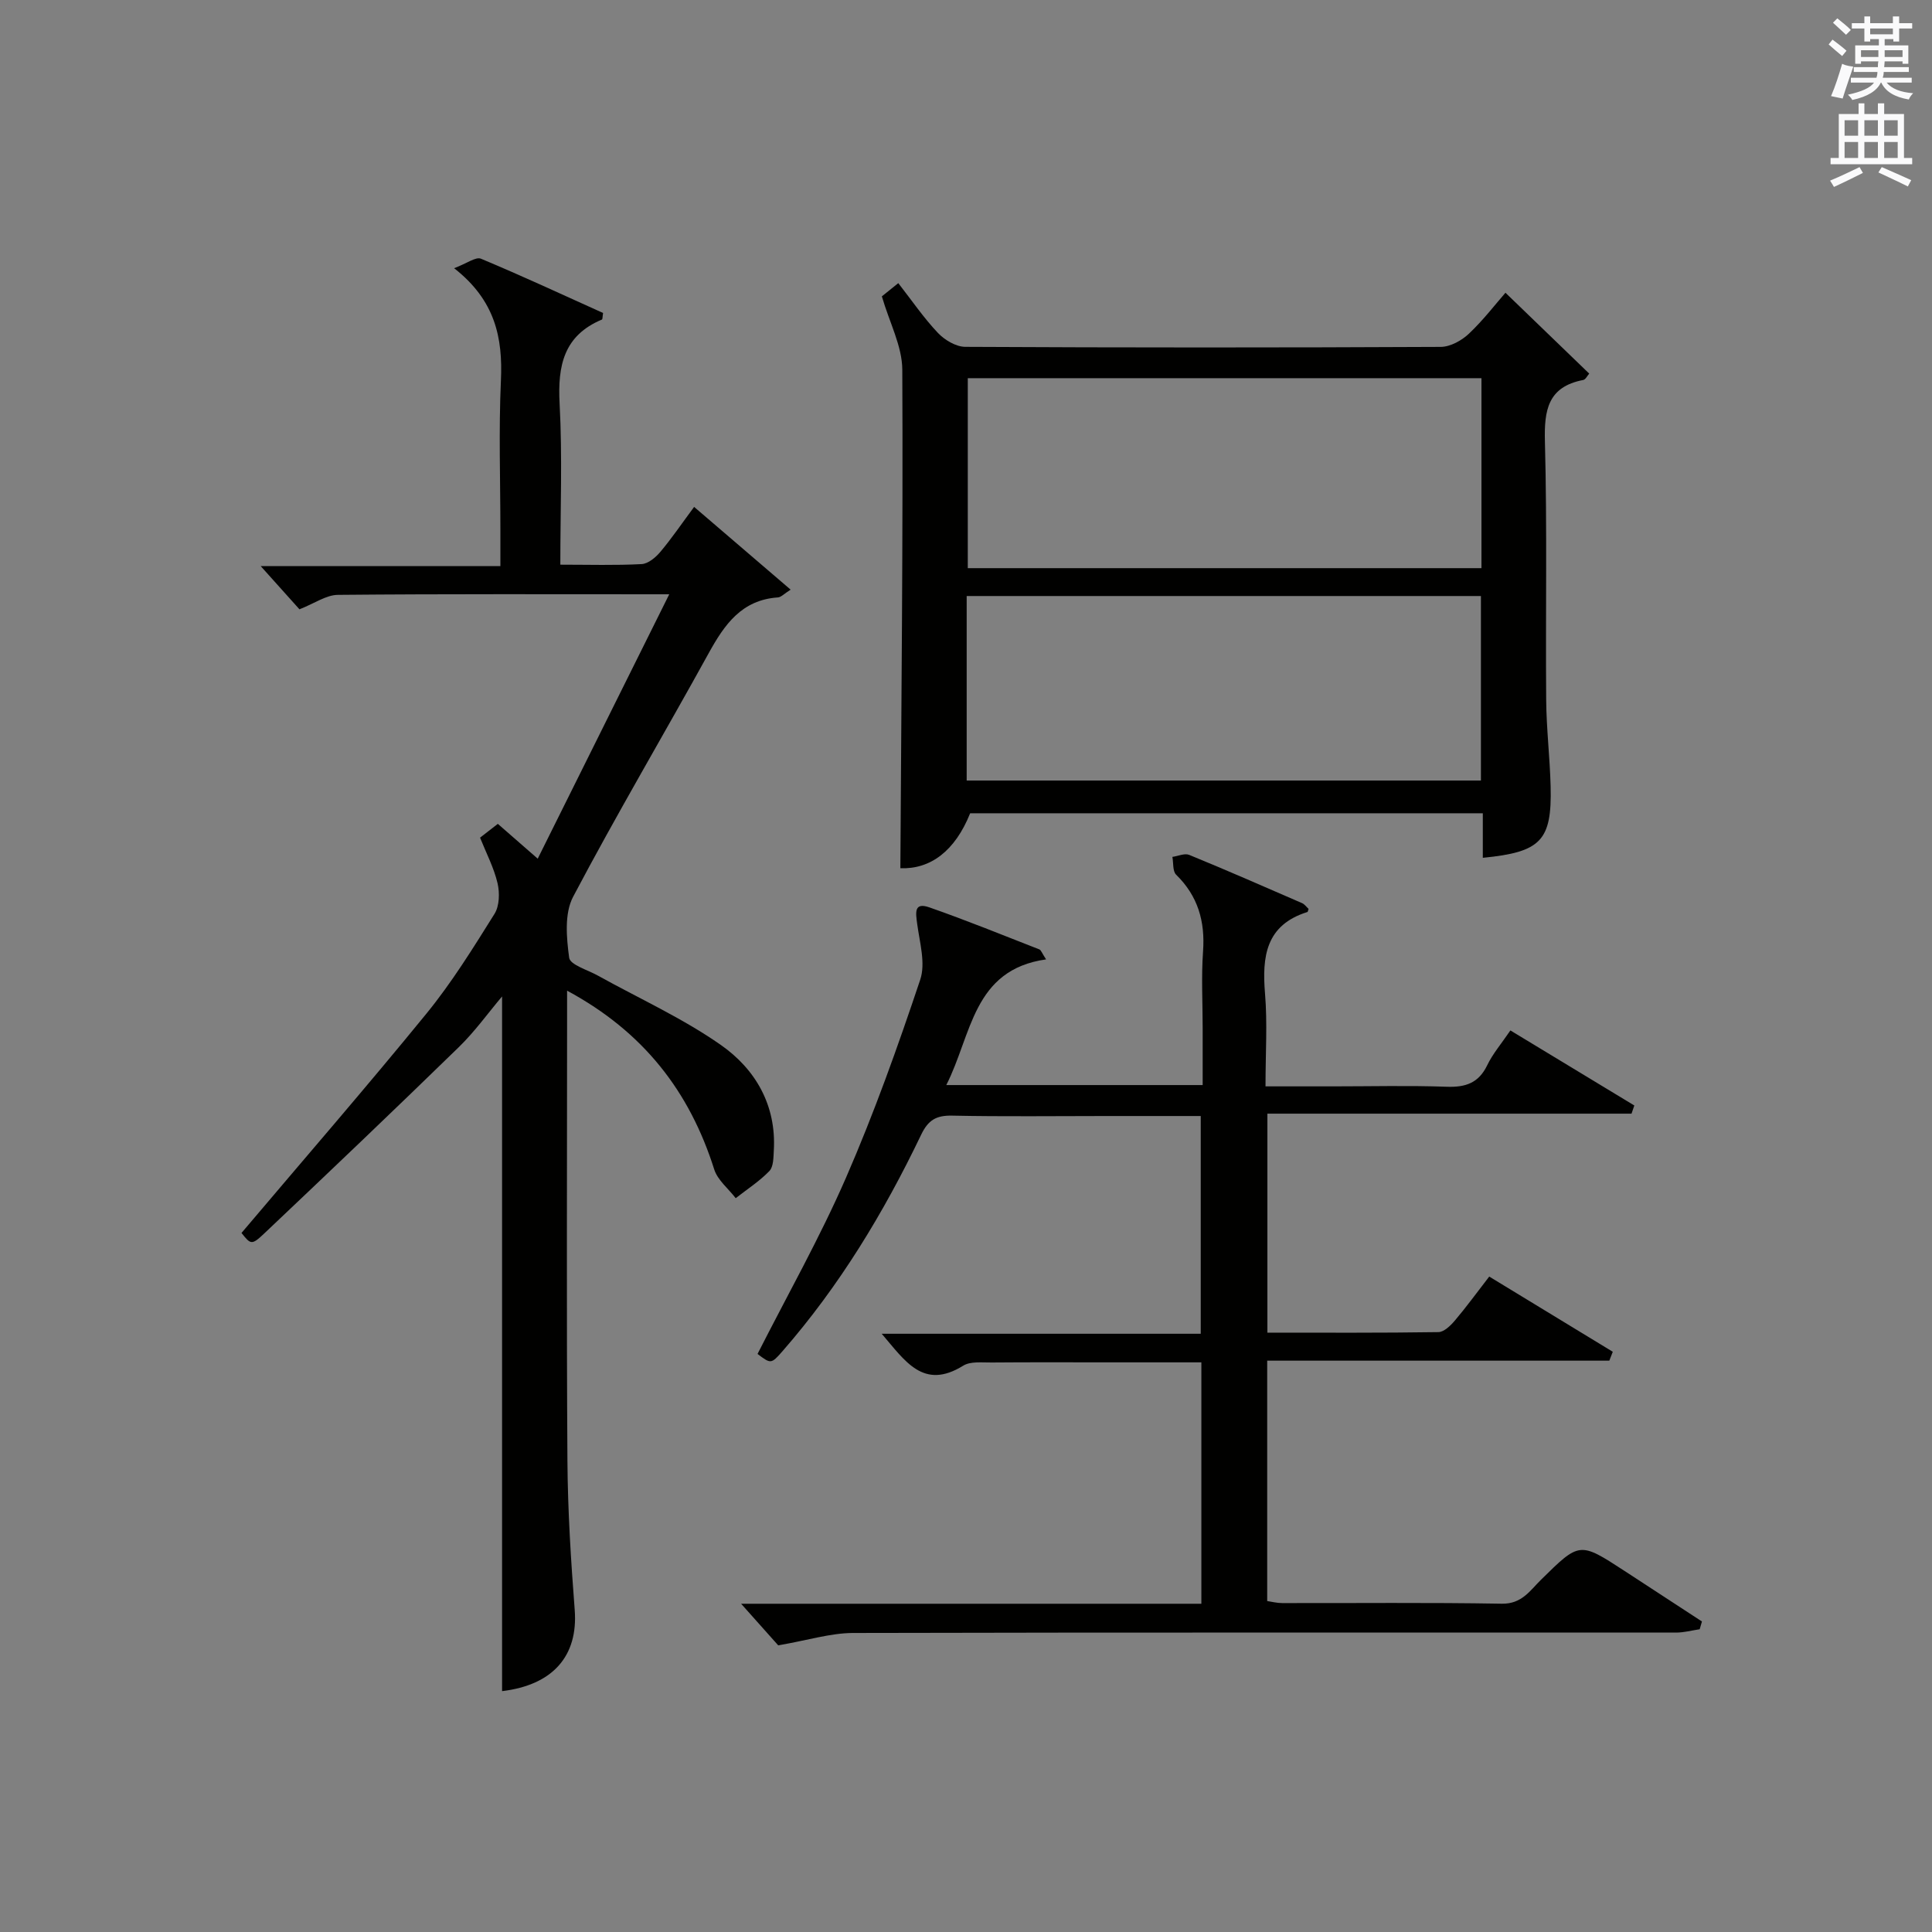
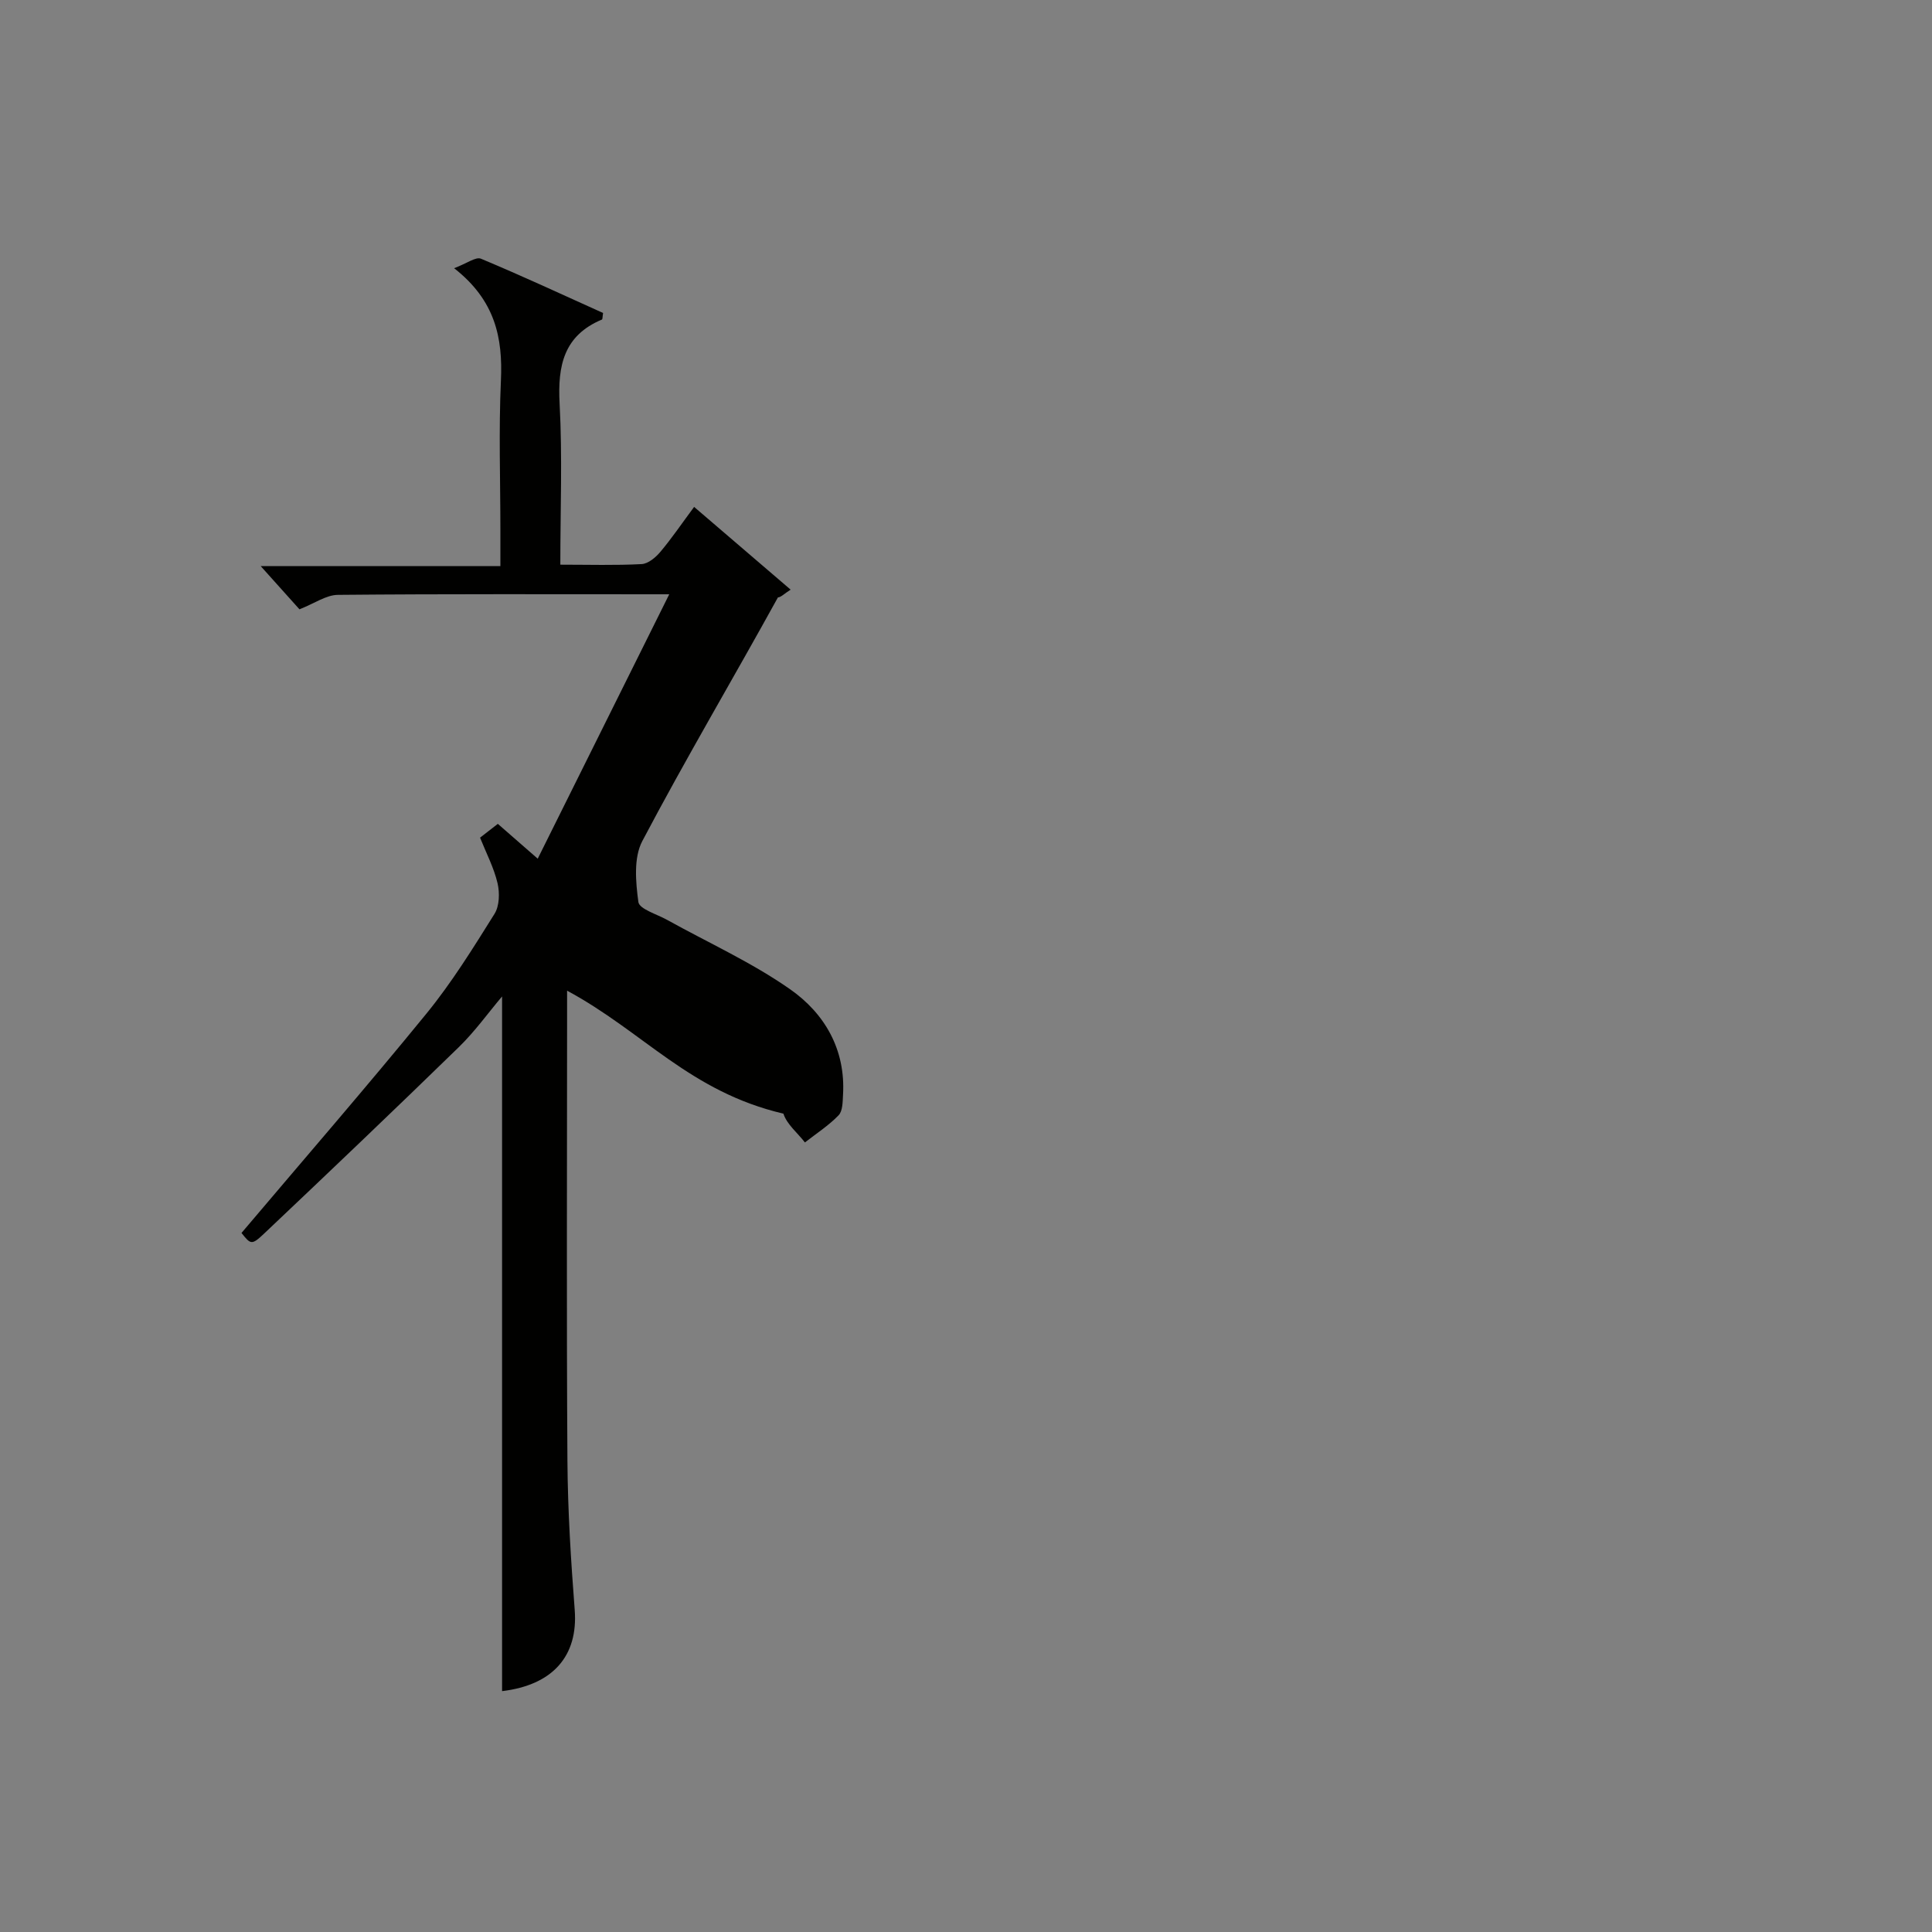
<svg xmlns="http://www.w3.org/2000/svg" version="1.1" id="漢-ZDIC-典" x="0px" y="0px" viewBox="0 0 400 400" style="enable-background:new 0 0 400 400;" xml:space="preserve">
  <rect x="0" y="0" width="400" height="400" fill="#808080" stroke="none" />
  <style type="text/css">
	.st1{fill:#010100;}
	.st2{fill:#fafafb;}
</style>
  <g>
-     <path class="st1" d="M161.12,340.65c-1.88-2.11-4.62-5.18-7.68-8.61c31.7,0,63.37,0,95.29,0c0-16.86,0-33.11,0-49.98c-6.56,0-13,0-19.44,0   c-8,0-16-0.04-24,0.03c-1.98,0.02-4.36-0.28-5.87,0.66c-8.27,5.13-12.03-0.99-16.87-6.61c22.28,0,43.98,0,66.05,0   c0-15.18,0-29.87,0-45.08c-6.58,0-13.03,0-19.48,0c-10.67,0-21.33,0.14-31.99-0.08c-3.29-0.07-4.96,0.91-6.42,3.96   c-7.72,16.11-16.92,31.32-28.72,44.83c-2.34,2.68-2.42,2.61-5.15,0.55c6.17-12.16,12.89-24.04,18.32-36.5   c5.82-13.36,10.73-27.15,15.36-40.98c1.15-3.42-0.12-7.73-0.63-11.58c-0.3-2.27-0.71-4.53,2.52-3.4c7.67,2.68,15.2,5.74,22.77,8.7   c0.36,0.14,0.53,0.75,1.4,2.07c-15.2,2.15-15.36,15.61-20.66,26.02c17.82,0,35.05,0,53.08,0c0-3.87,0-7.79,0-11.71   c0-5.33-0.3-10.69,0.08-15.99c0.44-6.21-1.06-11.44-5.57-15.85c-0.75-0.73-0.54-2.43-0.78-3.69c1.17-0.16,2.53-0.8,3.47-0.42   c7.84,3.21,15.6,6.61,23.37,9.99c0.55,0.24,0.95,0.83,1.36,1.2c-0.13,0.36-0.15,0.61-0.24,0.64c-8.62,2.69-9.42,9.2-8.78,16.9   c0.51,6.11,0.1,12.3,0.1,19.2c4.83,0,9.42,0,14.02,0c7.83,0,15.67-0.2,23.49,0.08c3.9,0.14,6.62-0.76,8.4-4.47   c1.14-2.37,2.91-4.42,4.79-7.19c8.64,5.23,17.15,10.39,25.66,15.54c-0.19,0.56-0.38,1.12-0.58,1.69c-25,0-49.99,0-75.39,0   c0,15.41,0,30.11,0,45.34c11.85,0,23.63,0.07,35.41-0.11c1.16-0.02,2.52-1.35,3.41-2.4c2.36-2.78,4.5-5.73,7.11-9.1   c8.67,5.28,17.12,10.43,25.58,15.57c-0.24,0.61-0.48,1.23-0.72,1.84c-23.49,0-46.99,0-70.83,0c0,16.92,0,33.16,0,49.77   c0.91,0.13,2,0.42,3.09,0.42c15.16,0.03,30.33-0.14,45.49,0.13c4.14,0.07,5.83-2.72,8.1-4.95c8-7.87,7.96-7.92,17.28-1.85   c5.35,3.49,10.7,6.99,16.05,10.48c-0.16,0.54-0.31,1.07-0.47,1.61c-1.64,0.24-3.28,0.69-4.92,0.69   c-56.83,0.02-113.65-0.06-170.48,0.08C171.86,338.13,167.21,339.61,161.12,340.65z" />
-     <path class="st1" d="M117.41,205.11c0,2.76,0,4.56,0,6.36c0,30.33-0.13,60.66,0.07,90.99c0.07,10.3,0.72,20.61,1.51,30.88   c0.72,9.53-4.54,15.53-15.04,16.79c0-47.79,0-95.63,0-143.83c-2.9,3.43-5.64,7.27-8.96,10.5c-13.34,12.99-26.82,25.84-40.35,38.64   c-2.55,2.41-2.75,2.2-4.64-0.17c12.85-15.19,25.82-30.13,38.32-45.45c5.24-6.43,9.65-13.56,14.06-20.61   c1.03-1.64,1.1-4.36,0.63-6.36c-0.75-3.19-2.32-6.18-3.62-9.42c1.14-0.89,2.3-1.79,3.68-2.86c2.44,2.13,4.77,4.17,8.26,7.21   c9.14-18.37,17.97-36.12,27.23-54.74c-23.98,0-46.3-0.09-68.61,0.12c-2.42,0.02-4.83,1.77-7.95,2.99c-2.1-2.34-4.71-5.24-8.03-8.95   c16.91,0,32.91,0,49.63,0c0-2.88,0-5.16,0-7.44c0-10.33-0.36-20.68,0.11-30.99c0.4-8.82-1.16-16.57-9.69-23.24   c2.66-1,4.49-2.41,5.55-1.97c8.55,3.57,16.95,7.48,25.29,11.24c-0.13,0.77-0.09,1.29-0.24,1.36c-7.9,3.31-9.18,9.54-8.76,17.38   c0.59,10.92,0.15,21.9,0.15,33.37c5.93,0,11.39,0.17,16.83-0.12c1.35-0.07,2.9-1.37,3.87-2.52c2.35-2.79,4.41-5.83,7-9.32   c6.61,5.67,13.08,11.21,19.98,17.13c-1.33,0.84-1.96,1.56-2.63,1.61c-7.51,0.51-11.06,5.61-14.33,11.54   c-9.29,16.86-19.11,33.43-28.08,50.45c-1.82,3.46-1.37,8.47-0.81,12.61c0.2,1.47,3.83,2.52,5.93,3.69   c8.53,4.74,17.54,8.81,25.49,14.38c7.14,5,11.5,12.47,10.95,21.83c-0.08,1.46-0.06,3.37-0.92,4.26c-2.06,2.13-4.62,3.78-6.97,5.62   c-1.52-1.98-3.74-3.73-4.45-5.96C142.78,226.02,133.27,213.65,117.41,205.11z" />
-     <path class="st1" d="M182.58,61.36c0.61-0.49,1.85-1.49,3.4-2.74c2.83,3.62,5.26,7.2,8.2,10.3c1.39,1.47,3.74,2.88,5.67,2.89   c32.81,0.17,65.63,0.17,98.44,0.01c1.97-0.01,4.31-1.3,5.81-2.71c3-2.83,5.53-6.15,7.59-8.5c5.83,5.63,11.52,11.12,17.34,16.74   c-0.38,0.42-0.74,1.22-1.24,1.32c-7.32,1.41-8.11,6.23-7.93,12.78c0.47,17.81,0.12,35.64,0.26,53.46   c0.05,5.98,0.77,11.94,0.92,17.92c0.28,11.23-2,13.59-14.04,14.77c0-2.99,0-5.95,0-9.22c-35.58,0-70.82,0-106.14,0   c-3.15,7.85-8.24,11.61-14.45,11.38c0.2-34.44,0.57-68.84,0.4-103.24C186.78,71.65,184.16,66.8,182.58,61.36z M200.37,78.3   c0,13.4,0,26.43,0,39.33c35.71,0,71.06,0,106.35,0c0-13.28,0-26.19,0-39.33C271.22,78.3,236,78.3,200.37,78.3z M200.14,161.6   c35.84,0,71.18,0,106.47,0c0-13.04,0-25.73,0-38.2c-35.75,0-71.09,0-106.47,0C200.14,136.27,200.14,148.73,200.14,161.6z" />
-     <path class="st2" d="M378.6,9.2l0.8-1c0.9,0.7,1.9,1.4,2.9,2.3l-0.9,1.1C380.3,10.7,379.4,9.9,378.6,9.2z M379.1,19.9   c0.9-2.1,1.6-4.3,2.3-6.7c0.4,0.2,0.8,0.4,2.3,0.6c-0.7,2.1-1.5,4.3-2.2,6.6L379.1,19.9z M379.5,4.7l0.9-0.9c1,0.8,2,1.6,2.8,2.4   l-1,1C381.2,6.3,380.3,5.4,379.5,4.7z M392,3.4h1.2v1.4h2.7v1.1h-2.7v2.7H392V8.1h-1.8v1.3h4.9v3.8h-1.2v-0.5h-3.7   c0,0.4-0.1,0.9-0.1,1.2h5.1v1H390c0,0.5-0.1,0.9-0.2,1.2h6v1h-5.2c1.1,1.3,2.9,2,5.5,2.2c-0.4,0.4-0.7,0.8-0.9,1.3   c-2.9-0.5-4.8-1.6-5.7-3.5h-0.1c-0.8,1.7-2.7,2.9-5.9,3.6c-0.2-0.4-0.6-0.8-0.9-1.1c2.8-0.6,4.6-1.4,5.4-2.5h-4.8v-1h5.3   c0.1-0.3,0.2-0.7,0.2-1.2h-4.9v-1h5c0-0.4,0-0.8,0.1-1.2h-3.6v0.5h-1.2V9.4h4.9V8.1h-1.8v0.5H386V5.9h-2.6V4.8h2.6V3.4h1.2v1.4h4.7   V3.4z M385.3,11.8h3.6c0-0.4,0-0.9,0-1.4h-3.6V11.8z M387.2,7.1h4.7V5.9h-4.7V7.1z M393.9,10.4h-3.7c0,0.5,0,1,0,1.4h3.7V10.4z" />
-     <path class="st2" d="M384.7,21.4h1.3v2.2h2.8v-2.2h1.3v2.2h4.1v9.1h1.7V34h-16.9v-1.3h1.7v-9.1h4.1V21.4z M385,34.6l0.7,1.2   c-1.8,0.9-3.8,1.9-6,2.9c-0.2-0.4-0.5-0.8-0.8-1.3C381.3,36.4,383.3,35.4,385,34.6z M381.9,28.1h2.8v-3.2h-2.8V28.1z M381.9,32.7   h2.8v-3.3h-2.8V32.7z M386,28.1h2.8v-3.2H386V28.1z M386,32.7h2.8v-3.3H386V32.7z M389.6,34.6c2.1,0.9,4.1,1.8,6.1,2.7l-0.7,1.3   c-2.2-1.1-4.2-2-6.1-2.9L389.6,34.6z M392.9,24.9h-2.8v3.2h2.8V24.9z M390.1,32.7h2.8v-3.3h-2.8V32.7z" />
+     <path class="st1" d="M117.41,205.11c0,2.76,0,4.56,0,6.36c0,30.33-0.13,60.66,0.07,90.99c0.07,10.3,0.72,20.61,1.51,30.88   c0.72,9.53-4.54,15.53-15.04,16.79c0-47.79,0-95.63,0-143.83c-2.9,3.43-5.64,7.27-8.96,10.5c-13.34,12.99-26.82,25.84-40.35,38.64   c-2.55,2.41-2.75,2.2-4.64-0.17c12.85-15.19,25.82-30.13,38.32-45.45c5.24-6.43,9.65-13.56,14.06-20.61   c1.03-1.64,1.1-4.36,0.63-6.36c-0.75-3.19-2.32-6.18-3.62-9.42c1.14-0.89,2.3-1.79,3.68-2.86c2.44,2.13,4.77,4.17,8.26,7.21   c9.14-18.37,17.97-36.12,27.23-54.74c-23.98,0-46.3-0.09-68.61,0.12c-2.42,0.02-4.83,1.77-7.95,2.99c-2.1-2.34-4.71-5.24-8.03-8.95   c16.91,0,32.91,0,49.63,0c0-2.88,0-5.16,0-7.44c0-10.33-0.36-20.68,0.11-30.99c0.4-8.82-1.16-16.57-9.69-23.24   c2.66-1,4.49-2.41,5.55-1.97c8.55,3.57,16.95,7.48,25.29,11.24c-0.13,0.77-0.09,1.29-0.24,1.36c-7.9,3.31-9.18,9.54-8.76,17.38   c0.59,10.92,0.15,21.9,0.15,33.37c5.93,0,11.39,0.17,16.83-0.12c1.35-0.07,2.9-1.37,3.87-2.52c2.35-2.79,4.41-5.83,7-9.32   c6.61,5.67,13.08,11.21,19.98,17.13c-1.33,0.84-1.96,1.56-2.63,1.61c-9.29,16.86-19.11,33.43-28.08,50.45c-1.82,3.46-1.37,8.47-0.81,12.61c0.2,1.47,3.83,2.52,5.93,3.69   c8.53,4.74,17.54,8.81,25.49,14.38c7.14,5,11.5,12.47,10.95,21.83c-0.08,1.46-0.06,3.37-0.92,4.26c-2.06,2.13-4.62,3.78-6.97,5.62   c-1.52-1.98-3.74-3.73-4.45-5.96C142.78,226.02,133.27,213.65,117.41,205.11z" />
  </g>
</svg>